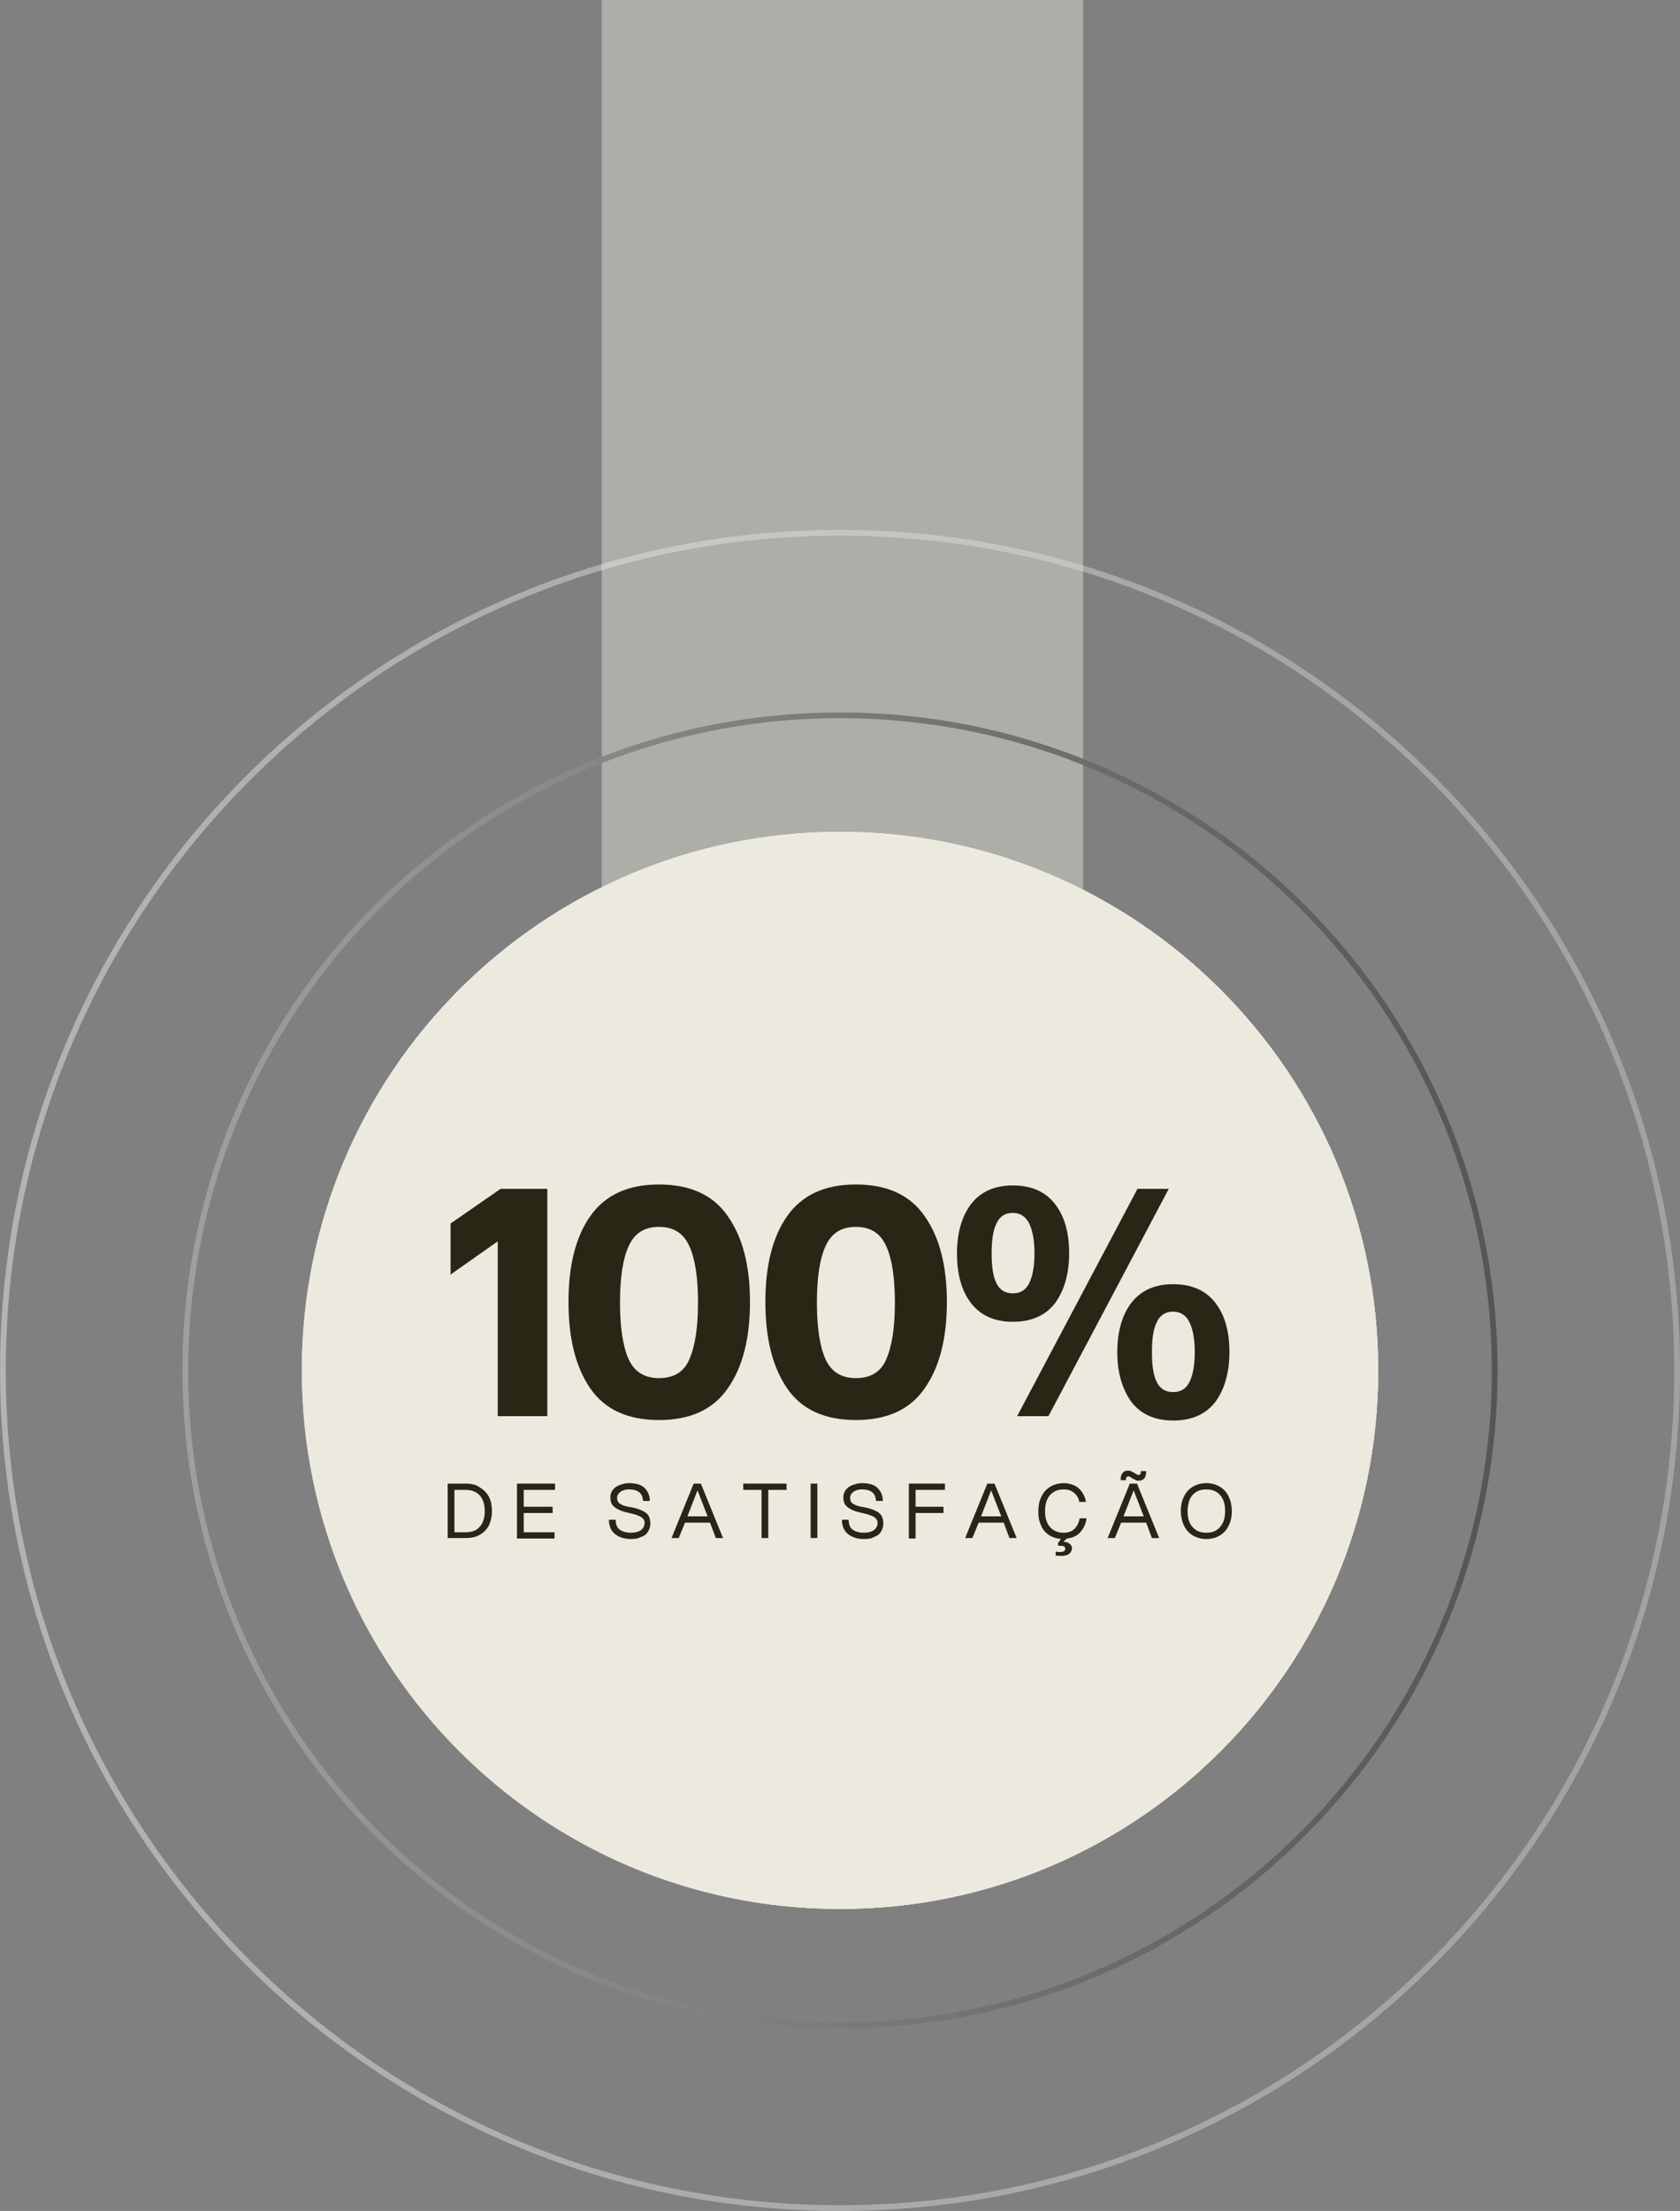
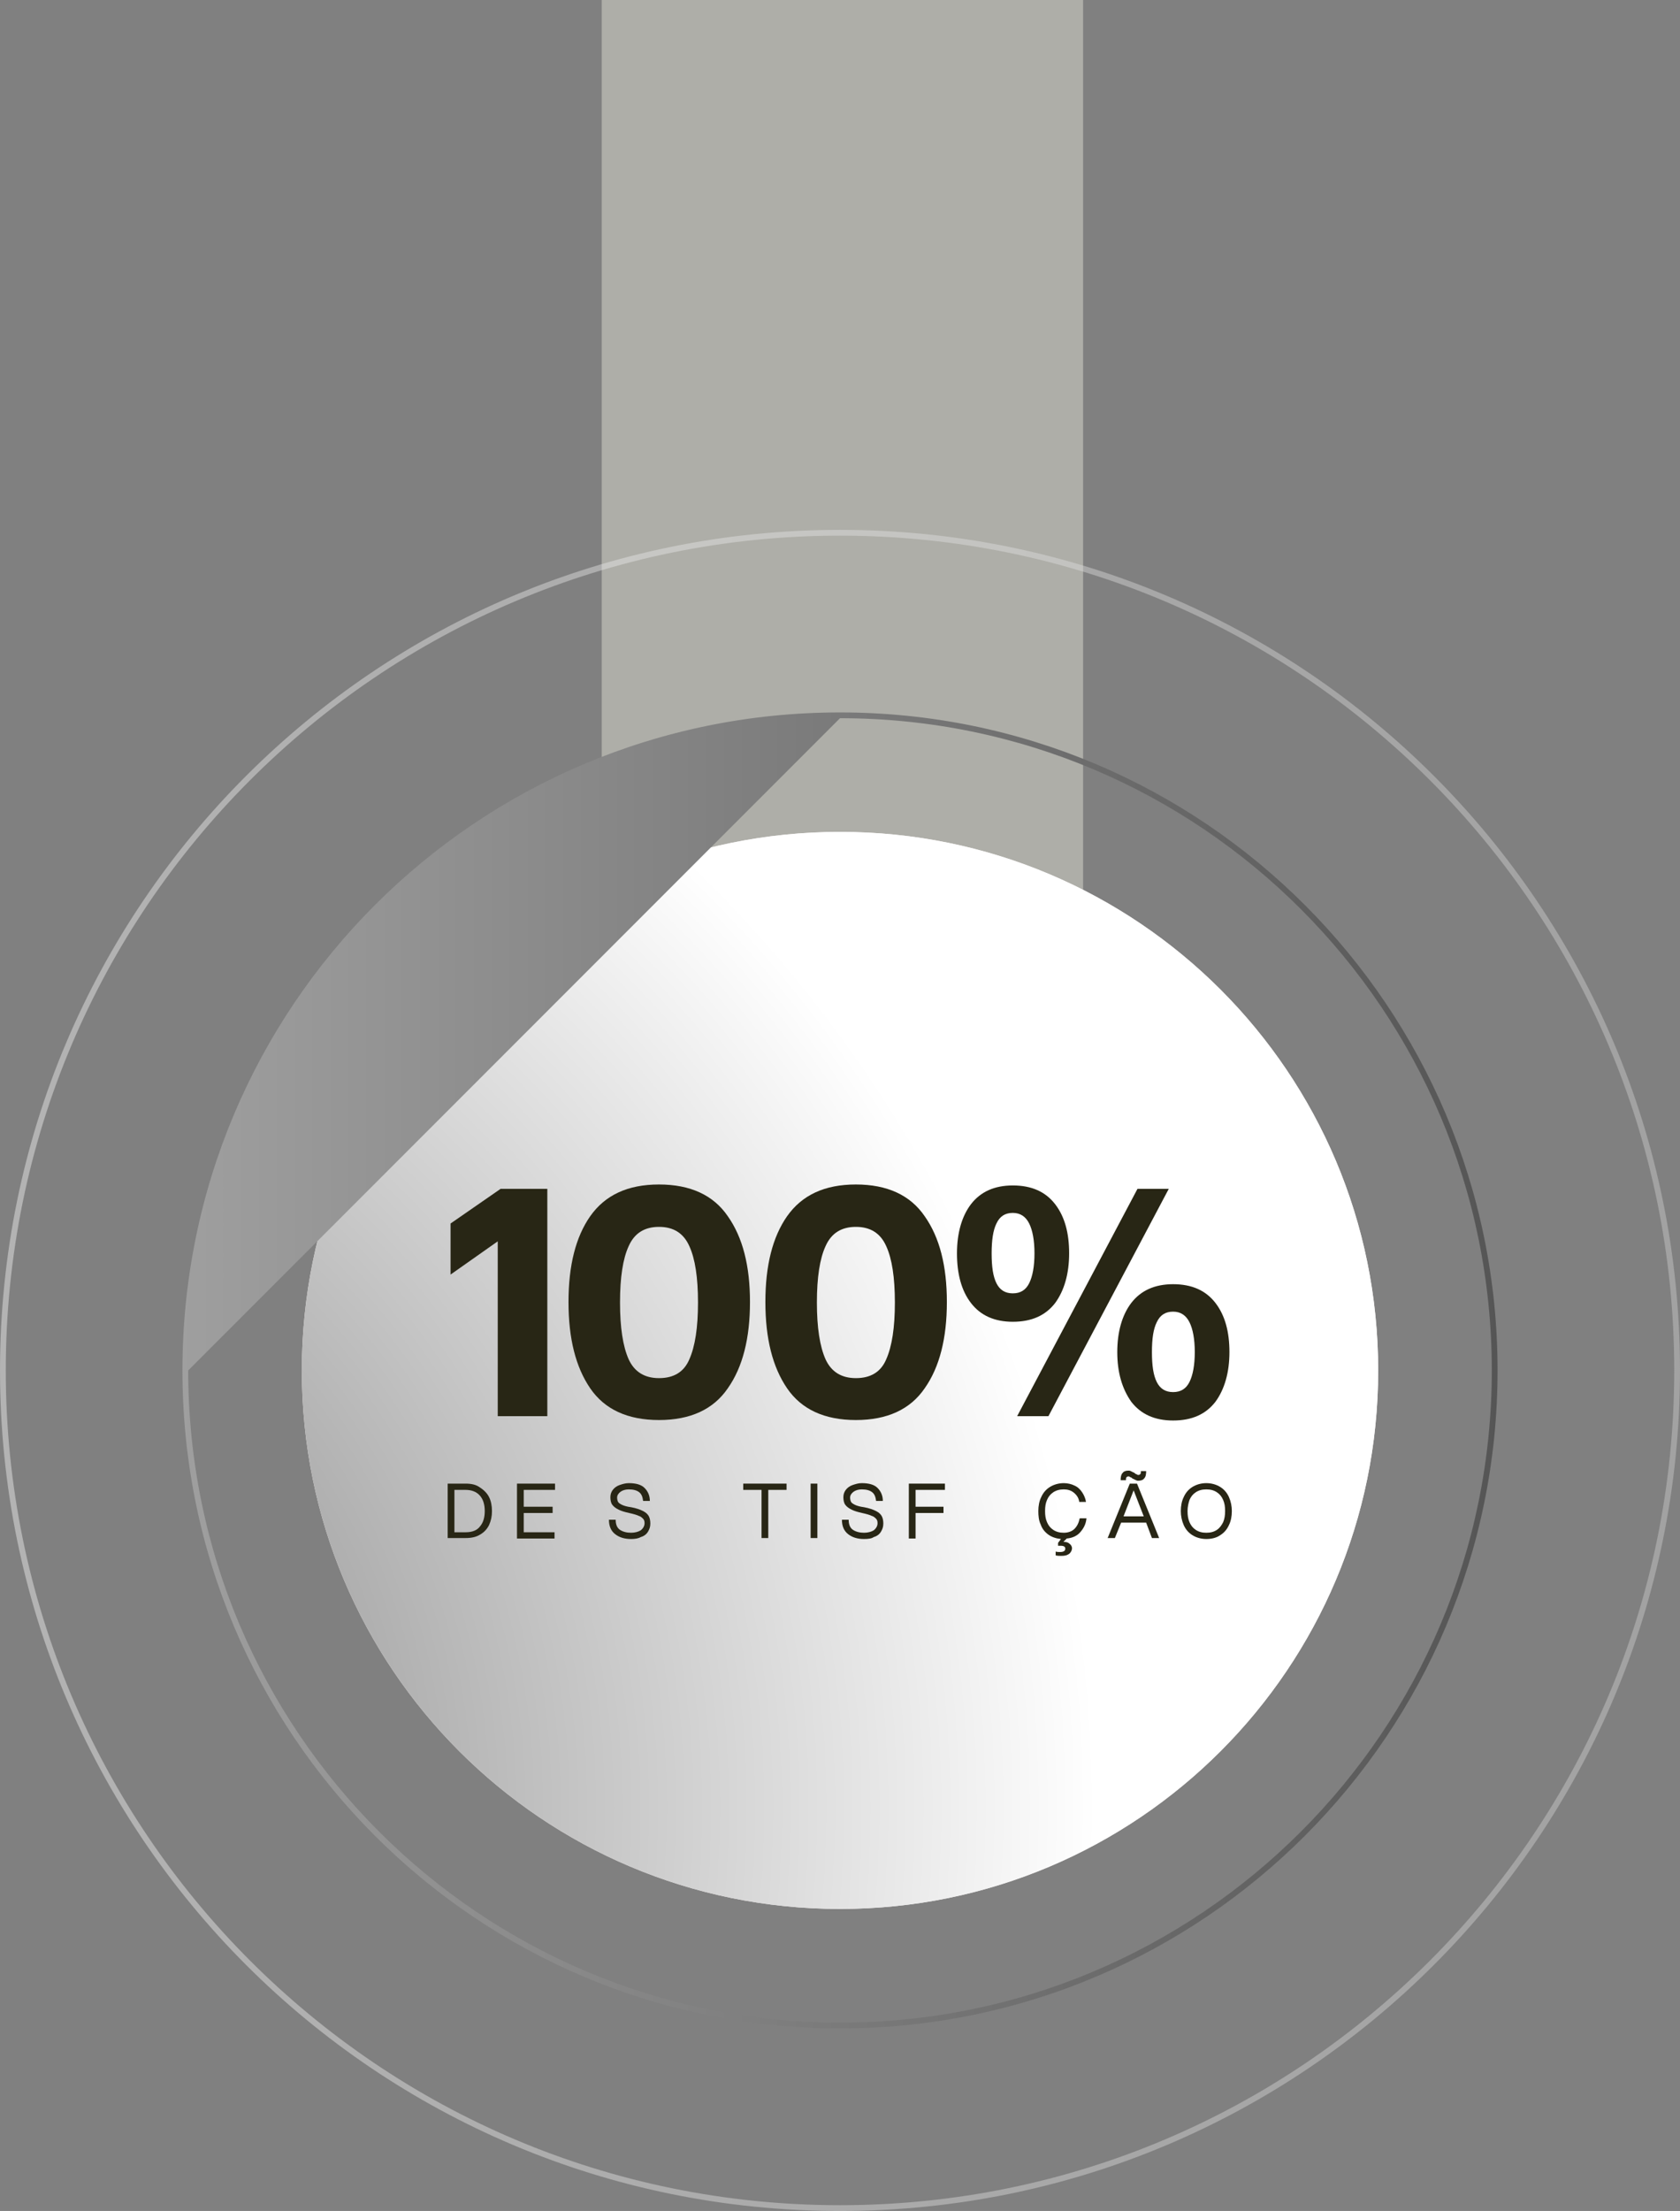
<svg xmlns="http://www.w3.org/2000/svg" width="349" height="459" viewBox="0 0 349 459" fill="none">
  <rect x="0" y="0" width="349" height="459" fill="#808080" stroke="none" />
  <g clip-path="url(#clip0_144_34)">
    <path opacity="0.43" d="M125 0H225V187H125V0Z" fill="#ECEADE" />
    <path d="M286.3 284.5C286.3 222.8 236.3 172.7 174.5 172.7C112.7 172.7 62.7 222.7 62.7 284.5C62.7 346.3 112.7 396.3 174.5 396.3C236.3 396.3 286.3 346.2 286.3 284.5Z" fill="#F6F0F0" />
    <path d="M286.3 284.5C286.3 222.8 236.3 172.7 174.5 172.7C112.7 172.7 62.7 222.7 62.7 284.5C62.7 346.3 112.7 396.3 174.5 396.3C236.3 396.3 286.3 346.2 286.3 284.5Z" fill="url(#paint0_radial_144_34)" />
-     <path d="M286.3 284.5C286.3 222.8 236.3 172.7 174.5 172.7C112.7 172.7 62.7 222.7 62.7 284.5C62.7 346.3 112.7 396.3 174.5 396.3C236.3 396.3 286.3 346.2 286.3 284.5Z" fill="#ECEADE" />
-     <path fill-rule="evenodd" clip-rule="evenodd" d="M174.5 149.1C249.3 149.1 309.9 209.7 309.9 284.5C309.9 359.3 249.3 419.9 174.5 419.9C99.7 419.9 39.1 359.3 39.1 284.5C39.1 209.7 99.7 149.1 174.5 149.1ZM174.5 147.9C250 147.9 311.1 209.1 311.1 284.5C311.1 359.9 250 421.1 174.5 421.1C99 421.1 37.9 360 37.9 284.5C37.9 209 99 147.9 174.5 147.9Z" fill="url(#paint1_linear_144_34)" />
+     <path fill-rule="evenodd" clip-rule="evenodd" d="M174.5 149.1C249.3 149.1 309.9 209.7 309.9 284.5C309.9 359.3 249.3 419.9 174.5 419.9C99.7 419.9 39.1 359.3 39.1 284.5ZM174.5 147.9C250 147.9 311.1 209.1 311.1 284.5C311.1 359.9 250 421.1 174.5 421.1C99 421.1 37.9 360 37.9 284.5C37.9 209 99 147.9 174.5 147.9Z" fill="url(#paint1_linear_144_34)" />
    <path fill-rule="evenodd" clip-rule="evenodd" d="M174.5 111.2C270.2 111.2 347.8 188.8 347.8 284.5C347.8 380.2 270.2 457.8 174.5 457.8C78.8 457.8 1.2 380.2 1.2 284.5C1.2 188.8 78.8 111.2 174.5 111.2ZM174.5 110C270.9 110 349 188.1 349 284.5C349 380.9 270.9 459 174.5 459C78.1 459 0 380.9 0 284.5C0 188.1 78.1 110 174.5 110Z" fill="url(#paint2_linear_144_34)" fill-opacity="0.4" />
    <path d="M103.4 257.7L93.6 264.6V254L104 246.8H113.7V294H103.4V257.7Z" fill="#282615" />
    <path d="M136.9 294.8C130.4 294.8 125.6 292.6 122.6 288.2C119.6 283.8 118.1 277.9 118.1 270.3C118.1 262.7 119.6 256.8 122.6 252.5C125.7 248.1 130.4 245.9 136.9 245.9C143.4 245.9 148.2 248.1 151.2 252.5C154.3 256.9 155.8 262.8 155.8 270.3C155.8 277.8 154.3 283.8 151.2 288.2C148.2 292.6 143.4 294.8 136.9 294.8ZM128.8 270.4C128.8 275.6 129.4 279.5 130.6 282.2C131.8 284.8 133.9 286.1 136.9 286.1C140 286.1 142.1 284.8 143.2 282.2C144.4 279.5 145 275.6 145 270.4C145 265.2 144.4 261.3 143.2 258.7C142 256 139.9 254.7 136.9 254.7C133.9 254.7 131.8 256 130.6 258.7C129.4 261.3 128.8 265.2 128.8 270.4Z" fill="#282615" />
    <path d="M177.8 294.8C171.3 294.8 166.5 292.6 163.5 288.2C160.5 283.8 159 277.9 159 270.3C159 262.7 160.5 256.8 163.5 252.5C166.6 248.1 171.3 245.9 177.8 245.9C184.3 245.9 189.1 248.1 192.1 252.5C195.2 256.9 196.7 262.8 196.7 270.3C196.7 277.8 195.2 283.8 192.1 288.2C189.1 292.6 184.3 294.8 177.8 294.8ZM169.7 270.4C169.7 275.6 170.3 279.5 171.5 282.2C172.7 284.8 174.8 286.1 177.8 286.1C180.9 286.1 183 284.8 184.1 282.2C185.3 279.5 185.9 275.6 185.9 270.4C185.9 265.2 185.3 261.3 184.1 258.7C182.9 256 180.8 254.7 177.8 254.7C174.8 254.7 172.7 256 171.5 258.7C170.3 261.3 169.7 265.2 169.7 270.4Z" fill="#282615" />
    <path d="M210.4 274.4C206.6 274.4 203.7 273.1 201.7 270.5C199.7 267.9 198.8 264.4 198.8 260.2C198.8 256 199.8 252.5 201.7 250C203.7 247.4 206.6 246.1 210.4 246.1C214.3 246.1 217.2 247.4 219.2 250C221.2 252.6 222.1 256 222.1 260.2C222.1 264.4 221.1 267.9 219.2 270.5C217.2 273.1 214.3 274.4 210.4 274.4ZM206 260.2C206 263 206.3 265 207 266.4C207.7 267.8 208.8 268.5 210.4 268.5C212 268.5 213.1 267.8 213.8 266.4C214.5 265 214.9 262.9 214.9 260.2C214.9 257.5 214.5 255.4 213.8 254C213.1 252.6 212 251.8 210.4 251.8C208.8 251.8 207.7 252.5 207 254C206.3 255.4 206 257.5 206 260.2ZM236.3 246.8H242.8L217.8 294H211.3L236.3 246.8ZM232.1 280.7C232.1 276.5 233.1 273 235 270.5C237 267.9 239.9 266.6 243.7 266.6C247.6 266.6 250.5 267.9 252.5 270.5C254.5 273.1 255.4 276.5 255.4 280.7C255.4 284.9 254.4 288.4 252.5 291C250.5 293.6 247.6 294.9 243.7 294.9C239.9 294.9 237 293.6 235 291C233.1 288.3 232.1 284.9 232.1 280.7ZM239.3 280.7C239.3 283.5 239.6 285.5 240.3 286.9C241 288.3 242.1 289 243.7 289C245.3 289 246.4 288.3 247.1 286.9C247.8 285.5 248.2 283.4 248.2 280.7C248.2 278 247.8 275.9 247.1 274.5C246.4 273.1 245.3 272.3 243.7 272.3C242.1 272.3 241 273 240.3 274.5C239.6 275.9 239.3 277.9 239.3 280.7Z" fill="#282615" />
    <path d="M93 308H96.7C97.9 308 98.9 308.2 99.7 308.8C100.5 309.3 101.2 310 101.6 310.8C102 311.6 102.2 312.6 102.2 313.7C102.2 314.8 102 315.7 101.6 316.6C101.2 317.4 100.6 318.1 99.7 318.6C98.9 319.1 97.9 319.3 96.7 319.3H93V308ZM96.7 318.1C98.1 318.1 99.1 317.7 99.7 316.9C100.4 316.1 100.7 315 100.7 313.7C100.7 312.4 100.4 311.3 99.7 310.5C99 309.7 98 309.3 96.7 309.3H94.4V318.1H96.7Z" fill="#282615" />
    <path d="M107.5 308H115.3V309.3H108.8V312.8H114.8V314.1H108.8V318.1H115.2V319.4H107.4V308H107.5Z" fill="#282615" />
    <path d="M131.1 319.5C129.8 319.5 128.7 319.2 127.8 318.5C126.9 317.8 126.5 316.8 126.5 315.5H127.9C127.9 316.5 128.2 317.2 128.8 317.6C129.4 318 130.2 318.2 131.1 318.2C131.9 318.2 132.6 318 133.1 317.7C133.6 317.3 133.9 316.8 133.9 316.2C133.9 315.8 133.8 315.5 133.6 315.3C133.4 315.1 133.1 314.8 132.7 314.7C132.3 314.5 131.6 314.3 130.7 314.1C129.8 313.9 129.1 313.7 128.5 313.4C127.9 313.1 127.5 312.8 127.2 312.4C126.9 312 126.8 311.4 126.8 310.8C126.8 310.2 127 309.7 127.3 309.3C127.6 308.9 128.1 308.5 128.7 308.3C129.3 308.1 129.9 307.9 130.6 307.9C132.1 307.9 133.2 308.2 133.9 308.9C134.6 309.6 135 310.5 135 311.6H133.6C133.5 310.8 133.3 310.2 132.8 309.8C132.3 309.4 131.6 309.2 130.6 309.2C129.9 309.2 129.3 309.4 128.9 309.7C128.5 310 128.2 310.4 128.2 310.9C128.2 311.3 128.3 311.6 128.4 311.8C128.5 312 128.8 312.2 129.2 312.4C129.6 312.6 130.3 312.8 131.1 312.9C132.2 313.1 133 313.4 133.6 313.7C134.2 314 134.6 314.4 134.8 314.8C135 315.2 135.1 315.7 135.1 316.3C135.1 317 134.9 317.5 134.6 318C134.3 318.5 133.8 318.9 133.1 319.1C132.6 319.4 131.9 319.5 131.1 319.5Z" fill="#282615" />
-     <path d="M147.5 316.1H142.3L141 319.3H139.5L144.1 308H145.6L150.2 319.3H148.7L147.5 316.1ZM147 314.8L144.9 309.4L142.8 314.8H147Z" fill="#282615" />
    <path d="M158.2 309.3H154.4V308H163.4V309.3H159.6V319.3H158.2V309.3Z" fill="#282615" />
    <path d="M168.4 308H169.8V319.3H168.4V308Z" fill="#282615" />
    <path d="M179.5 319.5C178.2 319.5 177.1 319.2 176.2 318.5C175.3 317.8 174.9 316.8 174.9 315.5H176.3C176.3 316.5 176.6 317.2 177.2 317.6C177.8 318 178.6 318.2 179.5 318.2C180.3 318.2 181 318 181.5 317.7C182 317.3 182.3 316.8 182.3 316.2C182.3 315.8 182.2 315.5 182 315.3C181.8 315.1 181.5 314.8 181.1 314.7C180.7 314.5 180 314.3 179.1 314.1C178.2 313.9 177.5 313.7 176.9 313.4C176.3 313.1 175.9 312.8 175.6 312.4C175.3 312 175.2 311.4 175.2 310.8C175.2 310.2 175.4 309.7 175.7 309.3C176 308.9 176.5 308.5 177.1 308.3C177.7 308.1 178.3 307.9 179 307.9C180.5 307.9 181.6 308.2 182.3 308.9C183 309.6 183.4 310.5 183.4 311.6H182C181.9 310.8 181.7 310.2 181.2 309.8C180.7 309.4 180 309.2 179 309.2C178.3 309.2 177.7 309.4 177.3 309.7C176.9 310 176.6 310.4 176.6 310.9C176.6 311.3 176.7 311.6 176.8 311.8C176.9 312 177.2 312.2 177.6 312.4C178 312.6 178.7 312.8 179.5 312.9C180.6 313.1 181.4 313.4 182 313.7C182.6 314 183 314.4 183.2 314.8C183.4 315.2 183.5 315.7 183.5 316.3C183.5 317 183.3 317.5 183 318C182.7 318.5 182.2 318.9 181.5 319.1C181.1 319.4 180.4 319.5 179.5 319.5Z" fill="#282615" />
    <path d="M188.8 308H196.3V309.3H190.2V312.8H196V314.1H190.2V319.4H188.8V308Z" fill="#282615" />
-     <path d="M208.5 316.1H203.3L202 319.3H200.5L205.1 308H206.6L211.2 319.3H209.7L208.5 316.1ZM208 314.8L205.9 309.4L203.8 314.8H208Z" fill="#282615" />
    <path d="M220.5 323C220.1 323 219.7 323 219.3 322.9V322.1C219.6 322.2 219.9 322.2 220.2 322.2C220.9 322.2 221.3 322 221.3 321.5C221.3 321.1 221 320.9 220.3 320.9C220.1 320.9 219.9 320.9 219.8 320.9V320.3L220.4 319.5C219.4 319.4 218.5 319.1 217.8 318.6C217.1 318.1 216.5 317.4 216.2 316.5C215.8 315.7 215.7 314.7 215.7 313.7C215.7 312.6 215.9 311.6 216.3 310.8C216.7 309.9 217.3 309.2 218.1 308.7C218.9 308.2 219.9 307.9 221 307.9C221.8 307.9 222.6 308.1 223.2 308.4C223.9 308.7 224.4 309.2 224.8 309.8C225.2 310.4 225.5 311.1 225.6 311.8H224.2C224.1 311 223.7 310.4 223.1 309.9C222.5 309.4 221.8 309.2 221 309.2C220.1 309.2 219.4 309.4 218.8 309.8C218.2 310.2 217.8 310.7 217.5 311.4C217.2 312.1 217.1 312.8 217.1 313.7C217.1 314.6 217.2 315.3 217.5 316C217.8 316.7 218.2 317.2 218.8 317.6C219.4 318 220.1 318.2 221 318.2C221.9 318.2 222.7 317.9 223.2 317.4C223.8 316.8 224.1 316.1 224.3 315.2H225.7C225.6 316.4 225.1 317.3 224.4 318.1C223.7 318.9 222.7 319.3 221.6 319.4L220.9 320.1H221C221.5 320.1 221.9 320.2 222.2 320.5C222.5 320.7 222.7 321.1 222.7 321.4C222.7 321.8 222.5 322.2 222.2 322.5C221.7 322.9 221.2 323 220.5 323Z" fill="#282615" />
    <path d="M238.1 316.1H232.9L231.6 319.3H230.1L234.7 308H236.2L240.8 319.3H239.3L238.1 316.1ZM237.6 314.8L235.5 309.4L233.4 314.8H237.6ZM232.8 307.3C232.8 306.6 232.9 306.1 233.2 305.8C233.4 305.5 233.8 305.3 234.4 305.3C234.6 305.3 234.7 305.3 234.9 305.4C235.1 305.5 235.3 305.6 235.5 305.7C235.6 305.7 235.7 305.8 235.8 305.9C235.9 306 236 306 236.2 306.1C236.3 306.2 236.4 306.2 236.5 306.2C236.7 306.2 236.8 306.1 236.9 306C237 305.9 237 305.7 237 305.4H238.1C238.1 306.1 238 306.6 237.7 306.9C237.5 307.2 237.1 307.4 236.5 307.4C236.3 307.4 236.2 307.4 236 307.3C235.8 307.2 235.6 307.1 235.4 307C235.3 307 235.2 306.9 235.1 306.8C235 306.7 234.8 306.7 234.7 306.6C234.6 306.5 234.5 306.5 234.4 306.5C234.2 306.5 234.1 306.6 234 306.7C233.9 306.8 233.9 307 233.9 307.3H232.8Z" fill="#282615" />
    <path d="M250.6 319.5C249.5 319.5 248.5 319.2 247.7 318.7C246.9 318.2 246.3 317.5 245.9 316.6C245.5 315.7 245.3 314.7 245.3 313.7C245.3 312.6 245.5 311.6 245.9 310.8C246.3 309.9 246.9 309.2 247.7 308.7C248.5 308.2 249.5 307.9 250.6 307.9C251.7 307.9 252.7 308.2 253.5 308.7C254.3 309.2 254.9 309.9 255.3 310.8C255.7 311.7 255.9 312.7 255.9 313.7C255.9 314.8 255.7 315.8 255.3 316.6C254.9 317.5 254.3 318.2 253.5 318.7C252.8 319.2 251.8 319.5 250.6 319.5ZM246.7 313.7C246.7 314.6 246.8 315.3 247.1 316C247.4 316.7 247.8 317.2 248.4 317.6C249 318 249.7 318.2 250.6 318.2C251.5 318.2 252.2 318 252.8 317.6C253.4 317.2 253.8 316.6 254.1 316C254.4 315.3 254.5 314.5 254.5 313.7C254.5 312.8 254.4 312.1 254.1 311.4C253.8 310.7 253.4 310.2 252.8 309.8C252.2 309.4 251.5 309.2 250.6 309.2C249.7 309.2 249 309.4 248.4 309.8C247.8 310.2 247.4 310.7 247.1 311.4C246.9 312 246.7 312.8 246.7 313.7Z" fill="#282615" />
  </g>
  <defs>
    <radialGradient id="paint0_radial_144_34" cx="0" cy="0" r="1" gradientUnits="userSpaceOnUse" gradientTransform="translate(-47.49 373.682) rotate(-22.121) scale(274.748)">
      <stop stop-color="#6B6B6B" />
      <stop offset="1" stop-color="white" />
    </radialGradient>
    <linearGradient id="paint1_linear_144_34" x1="-0" y1="284.5" x2="349" y2="284.5" gradientUnits="userSpaceOnUse">
      <stop stop-color="#A9A9A9" />
      <stop offset="1" stop-color="#4B4B4B" />
    </linearGradient>
    <linearGradient id="paint2_linear_144_34" x1="0" y1="284.5" x2="349" y2="284.5" gradientUnits="userSpaceOnUse">
      <stop stop-color="white" />
      <stop offset="1" stop-color="#D4D4D4" />
    </linearGradient>
    <clipPath id="clip0_144_34">
      <rect width="349" height="459" fill="white" />
    </clipPath>
  </defs>
</svg>